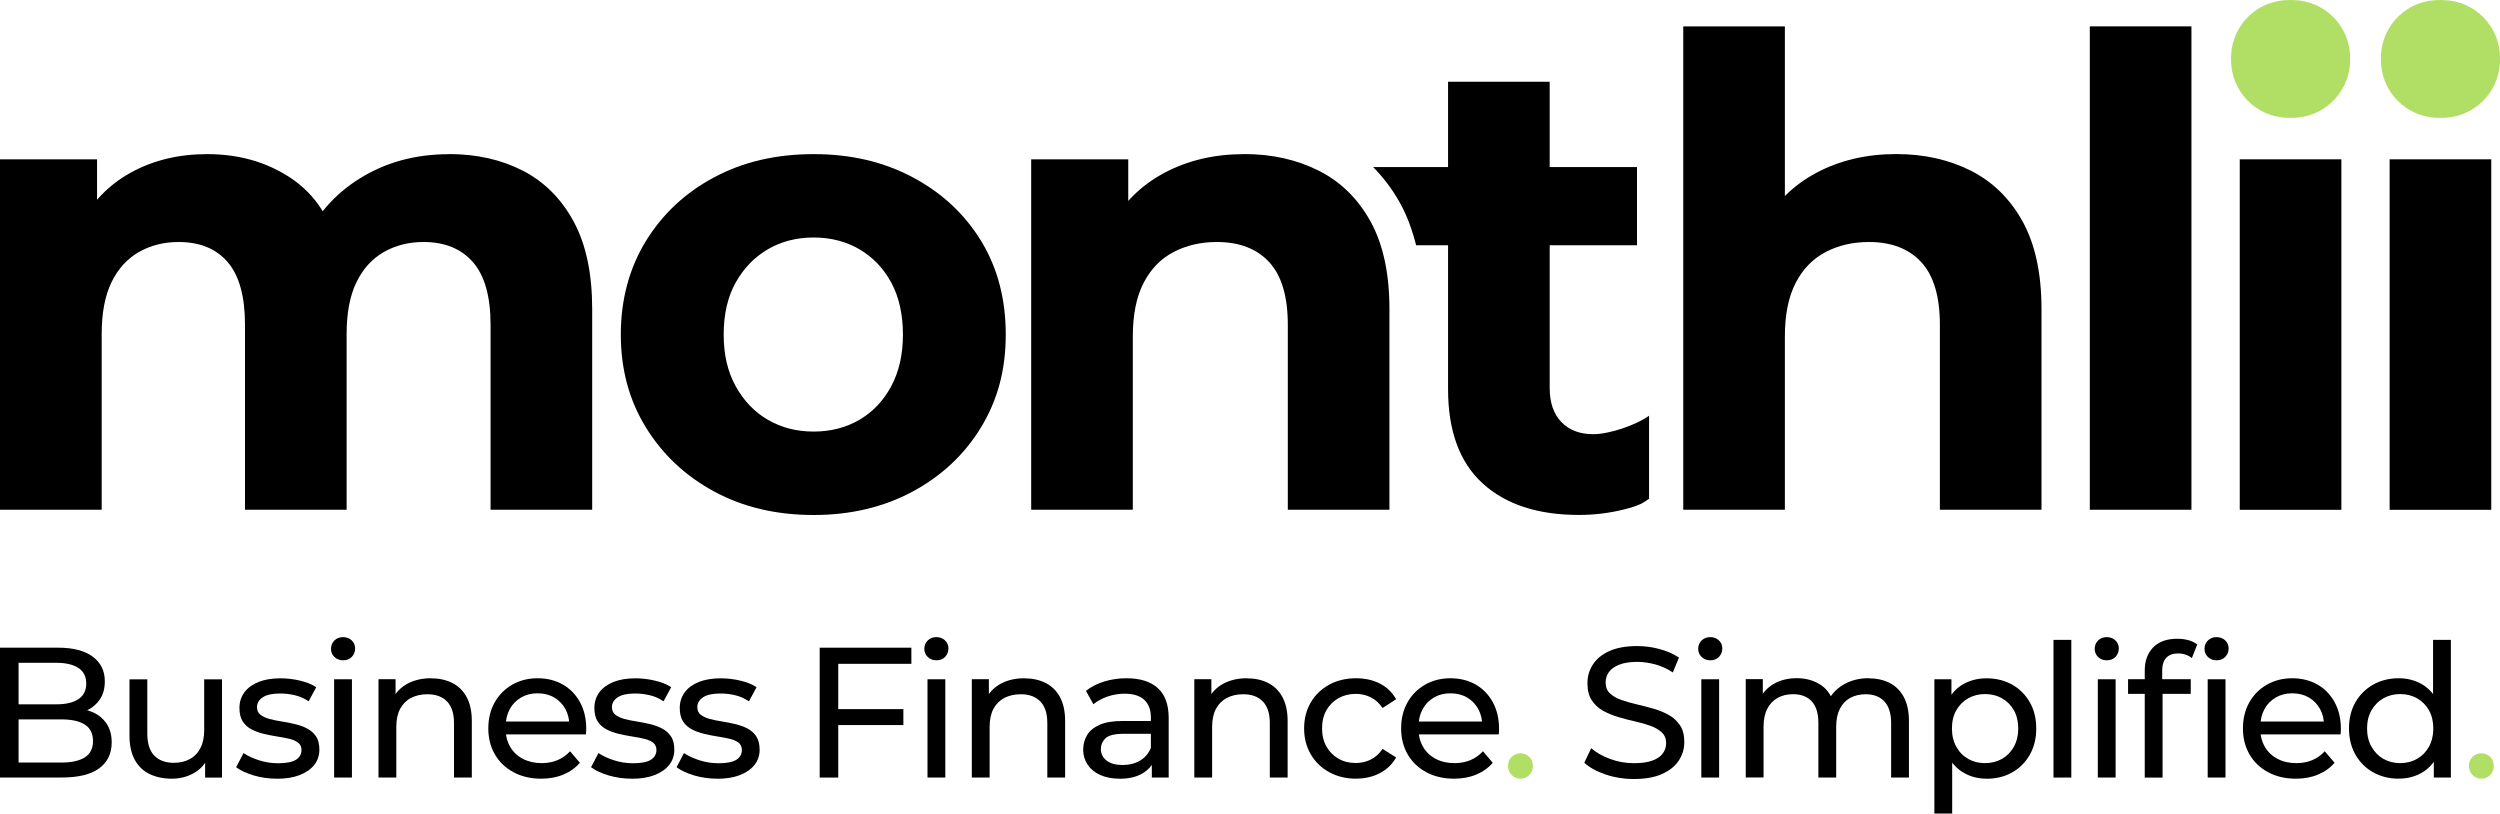
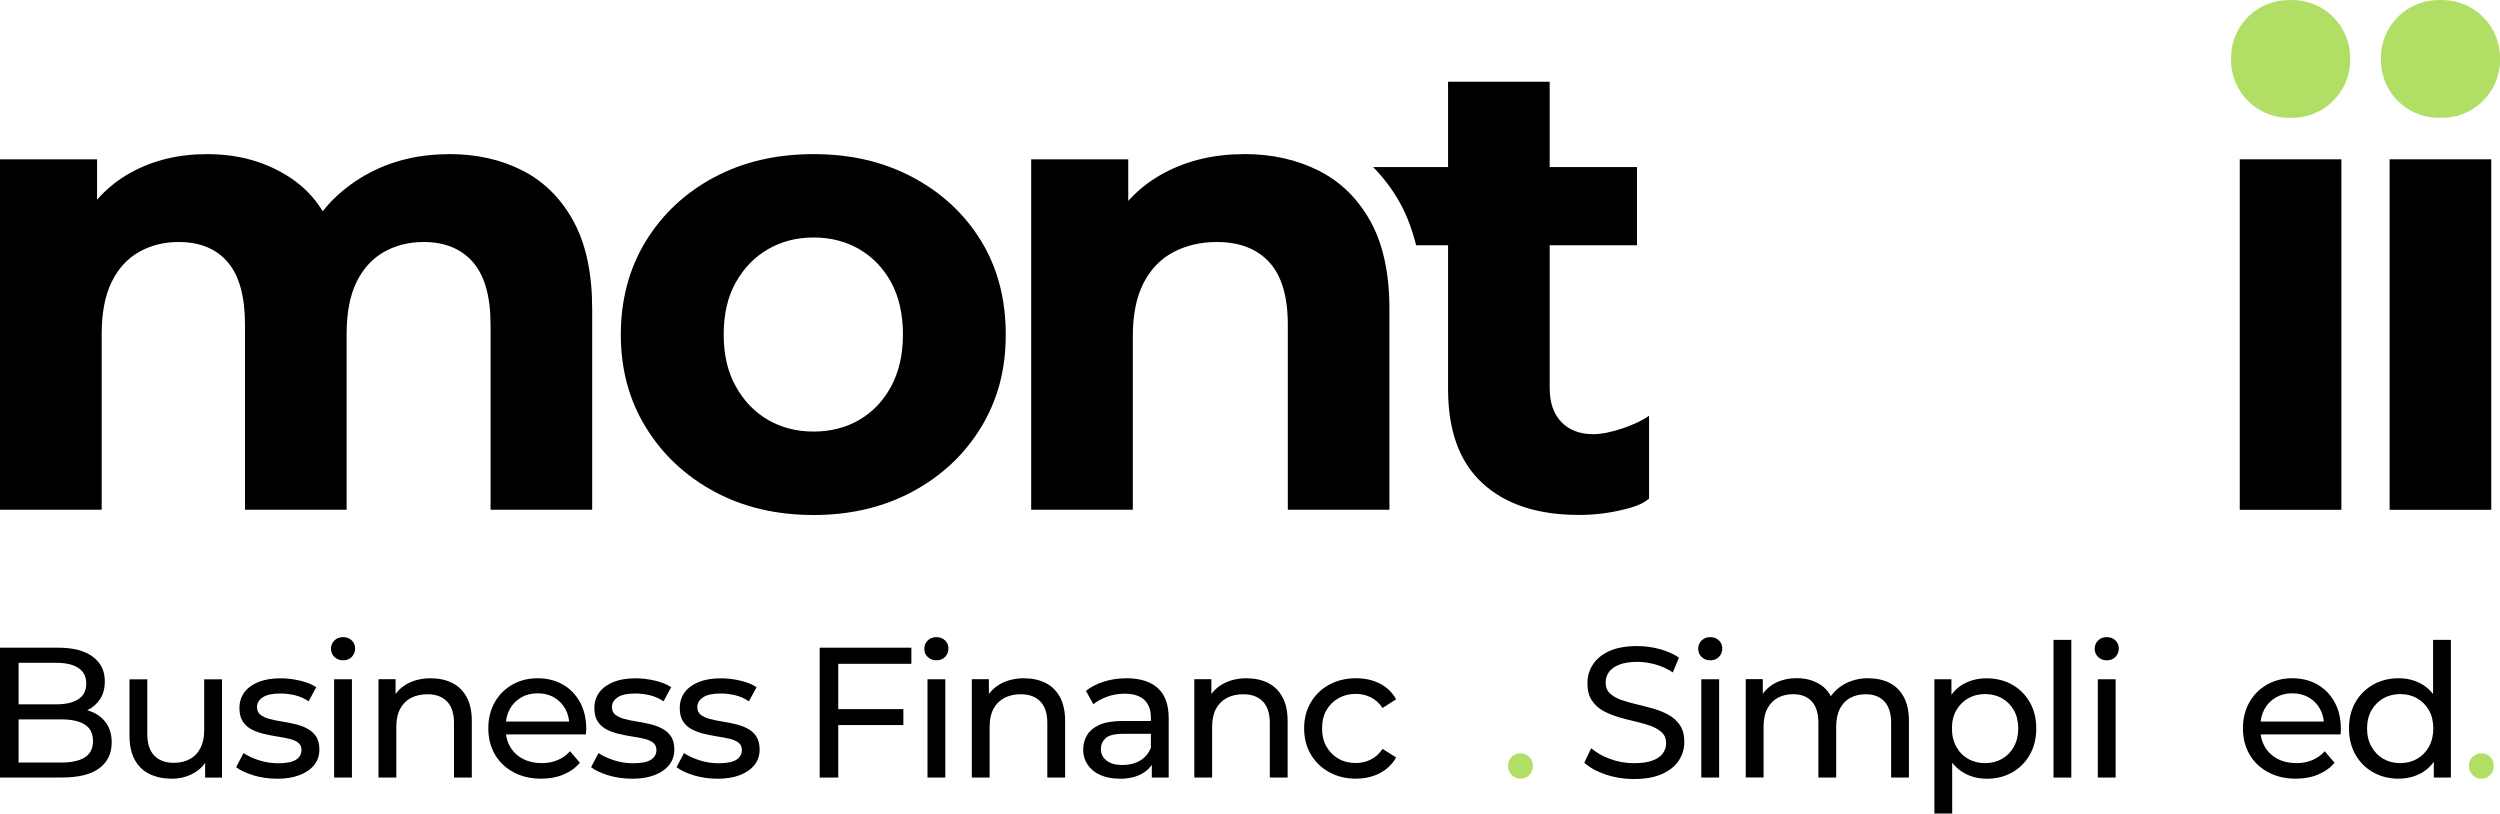
<svg xmlns="http://www.w3.org/2000/svg" xmlns:xlink="http://www.w3.org/1999/xlink" id="Layer_1" data-name="Layer 1" viewBox="0 0 400 130.17">
  <defs>
    <style>
      .cls-1 {
        fill: #b1de64;
      }
    </style>
    <symbol id="monthlii" viewBox="0 0 400 82.4">
      <g>
        <path d="M71.82,24.65c4.45,0,8.39.89,11.83,2.66,3.44,1.77,6.15,4.48,8.13,8.13s2.97,8.32,2.97,14.02v32.1h-16.26v-29.6c0-4.52-.94-7.85-2.81-10.01-1.88-2.15-4.52-3.23-7.92-3.23-2.36,0-4.48.54-6.36,1.61-1.88,1.08-3.34,2.7-4.38,4.85-1.04,2.15-1.56,4.9-1.56,8.24v28.14h-16.26v-29.6c0-4.52-.92-7.85-2.76-10.01-1.84-2.15-4.46-3.23-7.87-3.23-2.36,0-4.48.54-6.36,1.61-1.88,1.08-3.34,2.7-4.38,4.85-1.04,2.15-1.56,4.9-1.56,8.24v28.14H0V25.49h15.53v15.32l-2.92-4.48c1.94-3.82,4.71-6.72,8.29-8.7,3.58-1.98,7.66-2.97,12.25-2.97,5.14,0,9.64,1.3,13.5,3.91s6.41,6.59,7.66,11.94l-5.73-1.56c1.88-4.38,4.88-7.85,9.02-10.42,4.13-2.57,8.88-3.86,14.23-3.86Z" />
        <path d="M130.18,82.4c-5.98,0-11.28-1.25-15.9-3.75-4.62-2.5-8.27-5.92-10.94-10.27-2.68-4.34-4.01-9.29-4.01-14.85s1.34-10.61,4.01-14.96c2.67-4.34,6.32-7.75,10.94-10.21,4.62-2.47,9.92-3.7,15.9-3.7s11.19,1.23,15.84,3.7c4.65,2.47,8.3,5.86,10.94,10.16,2.64,4.31,3.96,9.31,3.96,15.01s-1.32,10.51-3.96,14.85c-2.64,4.34-6.29,7.76-10.94,10.27-4.66,2.5-9.94,3.75-15.84,3.75ZM130.18,69.05c2.71,0,5.14-.62,7.3-1.87,2.15-1.25,3.86-3.04,5.11-5.37,1.25-2.33,1.88-5.09,1.88-8.28s-.63-6.05-1.88-8.34c-1.25-2.29-2.95-4.06-5.11-5.32-2.15-1.25-4.59-1.87-7.3-1.87s-5.14.62-7.3,1.87c-2.15,1.25-3.87,3.02-5.16,5.32-1.29,2.29-1.93,5.07-1.93,8.34s.64,5.96,1.93,8.28c1.29,2.33,3,4.12,5.16,5.37,2.15,1.25,4.59,1.87,7.3,1.87Z" />
        <path d="M199.07,24.65c4.45,0,8.42.89,11.93,2.66,3.51,1.77,6.27,4.48,8.29,8.13,2.01,3.65,3.02,8.32,3.02,14.02v32.1h-16.26v-29.6c0-4.52-.99-7.85-2.97-10.01-1.98-2.15-4.78-3.23-8.39-3.23-2.57,0-4.88.54-6.93,1.61-2.05,1.08-3.65,2.73-4.79,4.95-1.15,2.23-1.72,5.07-1.72,8.55v27.73h-16.26V25.49h15.53v15.53l-2.92-4.69c2.01-3.75,4.9-6.64,8.65-8.65s8.03-3.02,12.82-3.02Z" />
-         <path d="M303.4,24.65c4.45,0,8.42.89,11.93,2.66,3.51,1.77,6.27,4.48,8.29,8.13,2.01,3.65,3.02,8.32,3.02,14.02v32.1h-16.26v-29.6c0-4.52-.99-7.85-2.97-10.01-1.98-2.15-4.78-3.23-8.39-3.23-2.57,0-4.88.54-6.93,1.61-2.05,1.08-3.65,2.73-4.79,4.95-1.15,2.23-1.72,5.07-1.72,8.55v27.73h-16.26V4.22h16.26v36.79l-3.65-4.69c2.01-3.75,4.9-6.64,8.65-8.65s8.03-3.02,12.82-3.02Z" />
-         <path d="M334.37,81.56V4.22h16.26v77.34h-16.26Z" />
        <path d="M358.36,81.56V25.49h16.26v56.08h-16.26Z" />
        <path class="cls-1" d="M366.44,18.85c5.12.17,9.4-3.83,9.58-8.95,0,0,0,0,0,0v-.52c.07-5.1-4.01-9.3-9.11-9.37h-.46c-5.09-.14-9.33,3.87-9.48,8.96h0v.41c-.13,5.1,3.9,9.34,9.01,9.47,0,0,0,0,0,0h.47" />
        <path d="M382.34,81.56V25.49h16.26v56.08h-16.26Z" />
        <path class="cls-1" d="M390.42,18.85c5.12.17,9.4-3.83,9.58-8.95,0,0,0,0,0,0v-.52c.07-5.1-4.01-9.3-9.11-9.37h-.46c-5.09-.14-9.33,3.87-9.48,8.96h0v.41c-.13,5.1,3.9,9.34,9.01,9.47,0,0,0,0,0,0h.47" />
        <path d="M263.86,66.51c-2.05,1.49-6.35,2.96-8.92,2.96-2.16,0-3.86-.64-5.11-1.93-1.25-1.29-1.88-3.11-1.88-5.47v-22.83h13.97v-12.51h-13.97v-13.65h-16.26v13.65h-11.99c1.66,1.69,3.12,3.6,4.33,5.8,1.11,2,1.93,4.27,2.55,6.71h5.11v23.03c0,6.67,1.84,11.69,5.52,15.06,3.68,3.37,8.82,5.06,15.43,5.06,2.5,0,4.91-.3,7.24-.89,2.33-.59,3.07-1.02,3.97-1.71v-13.29Z" />
      </g>
    </symbol>
  </defs>
  <g>
    <path d="M0,124.41v-20.78h9.32c2.39,0,4.23.48,5.52,1.44,1.29.96,1.93,2.27,1.93,3.93,0,1.13-.25,2.08-.76,2.85-.5.77-1.18,1.37-2.03,1.78s-1.77.62-2.76.62l.53-.89c1.19,0,2.24.21,3.15.62s1.63,1.02,2.17,1.83c.53.8.8,1.8.8,2.98,0,1.78-.67,3.16-2,4.14s-3.32,1.47-5.95,1.47H0ZM2.97,122.01h6.83c1.64,0,2.9-.28,3.77-.83.87-.55,1.31-1.42,1.31-2.61s-.44-2.09-1.31-2.64c-.87-.55-2.13-.83-3.77-.83H2.7v-2.41h6.35c1.5,0,2.67-.28,3.5-.83.83-.55,1.25-1.38,1.25-2.49s-.42-1.94-1.25-2.49c-.83-.55-2-.83-3.5-.83H2.97v15.97Z" />
    <path d="M27.49,124.59c-1.35,0-2.53-.25-3.55-.74-1.02-.49-1.81-1.25-2.37-2.27-.56-1.02-.85-2.3-.85-3.84v-9.05h2.85v8.73c0,1.54.37,2.7,1.11,3.47s1.79,1.16,3.13,1.16c.99,0,1.85-.2,2.58-.61.73-.4,1.3-1,1.69-1.78.4-.78.59-1.73.59-2.84v-8.13h2.85v15.73h-2.7v-4.25l.45,1.13c-.52,1.05-1.29,1.86-2.32,2.43-1.03.57-2.19.86-3.47.86Z" />
    <path d="M44.29,124.59c-1.31,0-2.55-.18-3.73-.53-1.18-.36-2.1-.79-2.78-1.31l1.19-2.26c.67.46,1.5.84,2.49,1.16.99.32,2,.47,3.03.47,1.33,0,2.28-.19,2.87-.56.58-.38.88-.9.88-1.57,0-.49-.18-.88-.53-1.16-.36-.28-.83-.48-1.41-.62-.58-.14-1.23-.26-1.94-.37-.71-.11-1.43-.25-2.14-.42s-1.37-.4-1.96-.71c-.59-.31-1.07-.73-1.42-1.28-.36-.54-.53-1.27-.53-2.18s.27-1.78.8-2.49c.53-.71,1.29-1.26,2.27-1.65.98-.39,2.14-.58,3.49-.58,1.03,0,2.07.12,3.13.37,1.06.25,1.92.6,2.6,1.05l-1.22,2.26c-.71-.48-1.45-.8-2.23-.98-.77-.18-1.54-.27-2.32-.27-1.25,0-2.18.2-2.79.61-.61.41-.92.93-.92,1.56,0,.53.18.95.55,1.23s.84.51,1.43.67c.58.16,1.23.29,1.94.4.71.11,1.43.25,2.14.42s1.36.4,1.94.7,1.06.71,1.43,1.25c.37.53.55,1.25.55,2.14,0,.95-.28,1.77-.83,2.46-.55.69-1.34,1.23-2.35,1.62-1.01.39-2.22.58-3.62.58Z" />
    <path d="M54.89,105.65c-.55,0-1.01-.18-1.38-.53-.37-.36-.55-.79-.55-1.31s.18-.98.55-1.34c.37-.36.83-.53,1.38-.53s1.01.17,1.38.52c.37.35.55.78.55,1.29s-.18.98-.53,1.35c-.36.37-.82.55-1.4.55ZM53.46,124.41v-15.73h2.85v15.73h-2.85Z" />
    <path d="M68.96,108.53c1.29,0,2.42.25,3.4.74.98.49,1.75,1.25,2.3,2.26.55,1.01.83,2.29.83,3.83v9.05h-2.85v-8.73c0-1.52-.37-2.67-1.11-3.44-.74-.77-1.79-1.16-3.13-1.16-1.01,0-1.89.2-2.64.59s-1.33.98-1.74,1.75c-.41.77-.61,1.73-.61,2.88v8.1h-2.85v-15.73h2.73v4.25l-.45-1.13c.51-1.03,1.31-1.83,2.37-2.41,1.07-.57,2.32-.86,3.74-.86Z" />
    <path d="M86.59,124.59c-1.68,0-3.16-.35-4.44-1.04s-2.27-1.64-2.97-2.85-1.05-2.59-1.05-4.16.34-2.95,1.02-4.16c.68-1.21,1.62-2.15,2.82-2.84,1.2-.68,2.55-1.02,4.05-1.02s2.87.34,4.04,1.01c1.17.67,2.08,1.62,2.75,2.84.66,1.22.99,2.64.99,4.26,0,.12,0,.26-.02.42,0,.16-.03.31-.04.45h-13.39v-2.05h11.9l-1.16.71c.02-1.01-.19-1.91-.62-2.7-.44-.79-1.03-1.41-1.8-1.86-.76-.45-1.65-.67-2.66-.67s-1.87.22-2.64.67-1.38,1.07-1.81,1.87c-.44.8-.65,1.72-.65,2.75v.48c0,1.05.24,1.98.73,2.81.48.82,1.16,1.46,2.03,1.91s1.87.68,3,.68c.93,0,1.78-.16,2.54-.48.76-.32,1.43-.79,2-1.42l1.57,1.84c-.71.83-1.6,1.46-2.66,1.9-1.06.44-2.24.65-3.55.65Z" />
    <path d="M101.08,124.59c-1.31,0-2.55-.18-3.73-.53-1.18-.36-2.1-.79-2.78-1.31l1.19-2.26c.67.46,1.5.84,2.49,1.16.99.32,2,.47,3.03.47,1.33,0,2.28-.19,2.87-.56.58-.38.88-.9.88-1.57,0-.49-.18-.88-.53-1.16-.36-.28-.83-.48-1.41-.62-.58-.14-1.23-.26-1.94-.37-.71-.11-1.43-.25-2.14-.42s-1.37-.4-1.96-.71c-.59-.31-1.07-.73-1.42-1.28-.36-.54-.53-1.27-.53-2.18s.27-1.78.8-2.49c.53-.71,1.29-1.26,2.27-1.65.98-.39,2.14-.58,3.49-.58,1.03,0,2.07.12,3.13.37,1.06.25,1.92.6,2.6,1.05l-1.22,2.26c-.71-.48-1.45-.8-2.23-.98-.77-.18-1.54-.27-2.32-.27-1.25,0-2.18.2-2.79.61-.61.41-.92.93-.92,1.56,0,.53.18.95.55,1.23s.84.51,1.43.67c.58.16,1.23.29,1.94.4.71.11,1.43.25,2.14.42s1.36.4,1.94.7,1.06.71,1.43,1.25c.37.53.55,1.25.55,2.14,0,.95-.28,1.77-.83,2.46-.55.69-1.34,1.23-2.35,1.62-1.01.39-2.22.58-3.62.58Z" />
    <path d="M114.76,124.59c-1.31,0-2.55-.18-3.73-.53-1.18-.36-2.1-.79-2.78-1.31l1.19-2.26c.67.46,1.5.84,2.49,1.16s2,.47,3.03.47c1.33,0,2.28-.19,2.86-.56s.88-.9.88-1.57c0-.49-.18-.88-.53-1.16-.36-.28-.83-.48-1.41-.62-.58-.14-1.23-.26-1.94-.37-.71-.11-1.42-.25-2.14-.42-.71-.17-1.37-.4-1.96-.71-.59-.31-1.07-.73-1.43-1.28-.36-.54-.53-1.27-.53-2.18s.27-1.78.8-2.49c.53-.71,1.29-1.26,2.27-1.65.98-.39,2.14-.58,3.49-.58,1.03,0,2.07.12,3.13.37,1.06.25,1.92.6,2.6,1.05l-1.22,2.26c-.71-.48-1.45-.8-2.23-.98s-1.54-.27-2.32-.27c-1.25,0-2.18.2-2.79.61-.61.41-.92.93-.92,1.56,0,.53.18.95.55,1.23s.84.51,1.43.67c.58.16,1.23.29,1.94.4.71.11,1.42.25,2.14.42.71.17,1.36.4,1.94.7.58.3,1.06.71,1.42,1.25s.55,1.25.55,2.14c0,.95-.28,1.77-.83,2.46-.55.69-1.34,1.23-2.34,1.62-1.01.39-2.22.58-3.62.58Z" />
    <path d="M134.12,124.41h-2.97v-20.78h14.67v2.58h-11.7v18.2ZM133.82,113.46h10.72v2.55h-10.72v-2.55Z" />
    <path d="M149.82,105.65c-.55,0-1.01-.18-1.38-.53-.37-.36-.55-.79-.55-1.31s.18-.98.55-1.34c.37-.36.83-.53,1.38-.53s1.01.17,1.38.52c.37.35.55.78.55,1.29s-.18.98-.53,1.35c-.36.37-.82.55-1.4.55ZM148.4,124.41v-15.73h2.85v15.73h-2.85Z" />
    <path d="M163.89,108.53c1.29,0,2.42.25,3.4.74s1.75,1.25,2.3,2.26c.55,1.01.83,2.29.83,3.83v9.05h-2.85v-8.73c0-1.52-.37-2.67-1.11-3.44-.74-.77-1.79-1.16-3.13-1.16-1.01,0-1.89.2-2.64.59-.75.4-1.33.98-1.74,1.75-.41.77-.61,1.73-.61,2.88v8.1h-2.85v-15.73h2.73v4.25l-.45-1.13c.52-1.03,1.31-1.83,2.38-2.41,1.07-.57,2.32-.86,3.74-.86Z" />
    <path d="M179.12,124.59c-1.17,0-2.19-.2-3.07-.59s-1.56-.95-2.03-1.65c-.47-.7-.71-1.5-.71-2.39s.2-1.62.61-2.32c.4-.69,1.07-1.25,1.99-1.66.92-.42,2.16-.62,3.73-.62h4.99v2.05h-4.87c-1.43,0-2.38.24-2.88.71-.49.48-.74,1.05-.74,1.72,0,.77.31,1.39.92,1.86s1.46.7,2.55.7,2-.24,2.81-.71c.8-.48,1.38-1.17,1.74-2.08l.56,1.96c-.38.93-1.04,1.67-1.99,2.21-.95.55-2.15.82-3.59.82ZM184.29,124.41v-3.33l-.15-.62v-5.67c0-1.21-.35-2.14-1.05-2.81-.7-.66-1.76-.99-3.16-.99-.93,0-1.84.15-2.73.46-.89.31-1.64.72-2.26,1.23l-1.19-2.14c.81-.65,1.79-1.15,2.92-1.5,1.14-.35,2.33-.52,3.58-.52,2.16,0,3.82.52,4.99,1.57,1.17,1.05,1.75,2.65,1.75,4.81v9.5h-2.7Z" />
    <path d="M199.49,108.53c1.29,0,2.42.25,3.4.74s1.75,1.25,2.3,2.26c.55,1.01.83,2.29.83,3.83v9.05h-2.85v-8.73c0-1.52-.37-2.67-1.11-3.44-.74-.77-1.79-1.16-3.13-1.16-1.01,0-1.89.2-2.64.59-.75.4-1.33.98-1.74,1.75-.41.77-.61,1.73-.61,2.88v8.1h-2.85v-15.73h2.73v4.25l-.45-1.13c.52-1.03,1.31-1.83,2.38-2.41,1.07-.57,2.32-.86,3.74-.86Z" />
    <path d="M216.97,124.59c-1.6,0-3.03-.35-4.29-1.04-1.26-.69-2.24-1.64-2.95-2.85s-1.07-2.59-1.07-4.16.36-2.95,1.07-4.16c.71-1.21,1.7-2.15,2.95-2.84,1.26-.68,2.69-1.02,4.29-1.02,1.42,0,2.7.28,3.81.85s1.98,1.4,2.6,2.51l-2.17,1.4c-.52-.77-1.14-1.34-1.89-1.71-.74-.37-1.54-.55-2.39-.55-1.03,0-1.95.23-2.76.68-.81.46-1.45,1.09-1.93,1.91-.47.82-.71,1.8-.71,2.92s.24,2.11.71,2.94c.48.83,1.12,1.47,1.93,1.93.81.46,1.73.68,2.76.68.85,0,1.65-.18,2.39-.55.74-.37,1.37-.93,1.89-1.71l2.17,1.37c-.61,1.09-1.48,1.92-2.6,2.51s-2.39.88-3.81.88Z" />
-     <path d="M232.64,124.59c-1.68,0-3.16-.35-4.44-1.04s-2.27-1.64-2.97-2.85c-.7-1.21-1.05-2.59-1.05-4.16s.34-2.95,1.02-4.16c.68-1.21,1.62-2.15,2.82-2.84,1.2-.68,2.55-1.02,4.05-1.02s2.87.34,4.04,1.01c1.17.67,2.08,1.62,2.75,2.84.66,1.22.99,2.64.99,4.26,0,.12,0,.26-.01.42-.01.16-.03.31-.04.45h-13.39v-2.05h11.9l-1.16.71c.02-1.01-.19-1.91-.62-2.7-.44-.79-1.03-1.41-1.8-1.86-.76-.45-1.65-.67-2.66-.67s-1.87.22-2.64.67c-.77.45-1.38,1.07-1.81,1.87-.44.8-.65,1.72-.65,2.75v.48c0,1.05.24,1.98.73,2.81s1.16,1.46,2.03,1.91c.87.46,1.87.68,3,.68.93,0,1.78-.16,2.54-.48.76-.32,1.43-.79,2-1.42l1.57,1.84c-.71.83-1.6,1.46-2.66,1.9-1.06.44-2.24.65-3.55.65Z" />
    <path class="cls-1" d="M243.3,124.59c-.55,0-1.03-.19-1.42-.58-.4-.39-.59-.88-.59-1.47s.2-1.08.59-1.45c.4-.38.87-.56,1.42-.56s.99.19,1.38.56c.39.38.58.86.58,1.45s-.19,1.08-.58,1.47c-.39.39-.85.58-1.38.58Z" />
    <path d="M261.44,124.65c-1.58,0-3.1-.24-4.54-.73s-2.58-1.11-3.41-1.89l1.1-2.32c.79.69,1.8,1.27,3.03,1.72,1.23.46,2.5.68,3.83.68,1.21,0,2.19-.14,2.94-.42.75-.28,1.31-.66,1.66-1.14.36-.49.53-1.03.53-1.65,0-.71-.23-1.29-.7-1.72-.47-.43-1.07-.79-1.81-1.05-.74-.27-1.56-.5-2.45-.7-.89-.2-1.79-.43-2.69-.7-.9-.27-1.72-.61-2.46-1.02-.74-.42-1.34-.98-1.8-1.68s-.68-1.61-.68-2.72.28-2.05.85-2.95c.56-.9,1.43-1.62,2.61-2.17,1.18-.54,2.68-.82,4.5-.82,1.21,0,2.41.16,3.59.48,1.19.32,2.22.77,3.09,1.37l-.98,2.37c-.89-.59-1.83-1.02-2.82-1.29-.99-.27-1.95-.4-2.88-.4-1.17,0-2.13.15-2.88.45-.75.3-1.3.69-1.65,1.19-.35.49-.52,1.05-.52,1.66,0,.73.23,1.32.7,1.75.46.43,1.07.78,1.81,1.04s1.56.49,2.45.7c.89.21,1.79.44,2.69.7s1.72.59,2.46,1.01,1.34.97,1.8,1.66c.46.69.68,1.58.68,2.67s-.29,2.02-.86,2.92-1.46,1.62-2.66,2.17-2.71.82-4.53.82Z" />
    <path d="M273.64,105.65c-.55,0-1.01-.18-1.38-.53-.37-.36-.55-.79-.55-1.31s.18-.98.55-1.34c.37-.36.83-.53,1.38-.53s1.01.17,1.38.52c.37.35.55.78.55,1.29s-.18.98-.53,1.35c-.36.37-.82.55-1.4.55ZM272.21,124.41v-15.73h2.85v15.73h-2.85Z" />
    <path d="M298.99,108.53c1.27,0,2.38.25,3.35.74.97.49,1.73,1.25,2.27,2.26.54,1.01.82,2.29.82,3.83v9.05h-2.85v-8.73c0-1.52-.36-2.67-1.07-3.44-.71-.77-1.71-1.16-3-1.16-.95,0-1.78.2-2.49.59s-1.26.98-1.65,1.75c-.39.77-.58,1.73-.58,2.88v8.1h-2.85v-8.73c0-1.52-.35-2.67-1.05-3.44-.7-.77-1.71-1.16-3.01-1.16-.93,0-1.75.2-2.46.59-.71.4-1.27.98-1.66,1.75-.4.77-.59,1.73-.59,2.88v8.1h-2.85v-15.73h2.73v4.19l-.45-1.07c.49-1.03,1.26-1.83,2.29-2.41,1.03-.57,2.23-.86,3.59-.86,1.5,0,2.8.37,3.89,1.11s1.8,1.87,2.14,3.37l-1.16-.47c.47-1.21,1.31-2.18,2.49-2.91,1.19-.73,2.57-1.1,4.16-1.1Z" />
    <path d="M309.5,130.17v-21.49h2.73v4.25l-.18,3.65.3,3.65v9.94h-2.85ZM317.84,124.59c-1.31,0-2.5-.3-3.58-.91-1.08-.6-1.94-1.5-2.58-2.69-.64-1.19-.97-2.67-.97-4.45s.31-3.27.94-4.45,1.47-2.08,2.55-2.67c1.08-.59,2.29-.89,3.64-.89,1.54,0,2.91.34,4.1,1.01,1.19.67,2.13,1.61,2.82,2.81.69,1.2,1.04,2.6,1.04,4.2s-.35,3.01-1.04,4.22c-.69,1.21-1.63,2.15-2.82,2.82-1.19.67-2.55,1.01-4.1,1.01ZM317.6,122.1c1.01,0,1.92-.23,2.72-.68.8-.46,1.43-1.1,1.9-1.94.46-.84.7-1.82.7-2.92s-.23-2.1-.7-2.92-1.1-1.46-1.9-1.91c-.8-.46-1.71-.68-2.72-.68s-1.88.23-2.69.68c-.8.46-1.43,1.09-1.9,1.91s-.7,1.8-.7,2.92.23,2.08.7,2.92c.46.84,1.1,1.49,1.9,1.94.8.46,1.7.68,2.69.68Z" />
    <path d="M328.56,124.41v-22.03h2.85v22.03h-2.85Z" />
    <path d="M337.08,105.65c-.55,0-1.01-.18-1.38-.53-.37-.36-.55-.79-.55-1.31s.18-.98.55-1.34c.37-.36.83-.53,1.38-.53s1.01.17,1.38.52c.37.35.55.78.55,1.29s-.18.98-.53,1.35c-.36.37-.82.55-1.4.55ZM335.65,124.41v-15.73h2.85v15.73h-2.85Z" />
-     <path d="M340.49,111.02v-2.35h10.03v2.35h-10.03ZM343.16,124.41v-17.13c0-1.54.45-2.78,1.35-3.7.9-.92,2.18-1.38,3.85-1.38.61,0,1.2.07,1.76.22.56.15,1.04.38,1.44.7l-.86,2.17c-.3-.24-.63-.42-1.01-.55-.38-.13-.77-.19-1.19-.19-.83,0-1.46.23-1.9.7s-.65,1.15-.65,2.06v2.11l.06,1.31v13.69h-2.85ZM354.65,105.65c-.55,0-1.01-.18-1.38-.53-.37-.36-.55-.79-.55-1.31s.18-.98.55-1.34c.37-.36.83-.53,1.38-.53s1.01.17,1.38.52c.37.35.55.78.55,1.29s-.18.98-.53,1.35c-.36.37-.82.55-1.4.55ZM353.23,124.41v-15.73h2.85v15.73h-2.85Z" />
    <path d="M367.33,124.59c-1.68,0-3.16-.35-4.44-1.04s-2.27-1.64-2.97-2.85-1.05-2.59-1.05-4.16.34-2.95,1.02-4.16c.68-1.21,1.62-2.15,2.82-2.84,1.2-.68,2.55-1.02,4.05-1.02s2.87.34,4.04,1.01c1.17.67,2.08,1.62,2.75,2.84.66,1.22.99,2.64.99,4.26,0,.12,0,.26-.01.42-.01.16-.03.31-.04.45h-13.39v-2.05h11.9l-1.16.71c.02-1.01-.19-1.91-.62-2.7-.44-.79-1.03-1.41-1.8-1.86s-1.65-.67-2.66-.67-1.87.22-2.64.67c-.77.45-1.38,1.07-1.81,1.87-.44.8-.65,1.72-.65,2.75v.48c0,1.05.24,1.98.73,2.81.48.82,1.16,1.46,2.03,1.91.87.46,1.87.68,3,.68.93,0,1.78-.16,2.54-.48.76-.32,1.43-.79,2-1.42l1.57,1.84c-.71.83-1.6,1.46-2.66,1.9-1.06.44-2.24.65-3.55.65Z" />
    <path d="M383.8,124.59c-1.52,0-2.88-.34-4.08-1.01s-2.14-1.61-2.84-2.82c-.69-1.21-1.04-2.61-1.04-4.22s.35-3,1.04-4.2,1.64-2.13,2.84-2.81c1.2-.67,2.56-1.01,4.08-1.01,1.33,0,2.52.3,3.59.89,1.07.59,1.92,1.48,2.57,2.67.64,1.19.96,2.67.96,4.45s-.31,3.27-.94,4.45-1.47,2.08-2.54,2.69c-1.07.6-2.29.91-3.65.91ZM384.04,122.1c.99,0,1.89-.23,2.69-.68.8-.46,1.43-1.1,1.9-1.94.46-.84.7-1.82.7-2.92s-.23-2.1-.7-2.92-1.1-1.46-1.9-1.91c-.8-.46-1.7-.68-2.69-.68s-1.91.23-2.7.68-1.42,1.09-1.9,1.91c-.47.82-.71,1.8-.71,2.92s.24,2.08.71,2.92c.48.84,1.11,1.49,1.9,1.94s1.69.68,2.7.68ZM389.41,124.41v-4.25l.18-3.65-.3-3.65v-10.48h2.85v22.03h-2.73Z" />
    <path class="cls-1" d="M397.04,124.59c-.55,0-1.03-.19-1.42-.58-.4-.39-.59-.88-.59-1.47s.2-1.08.59-1.45c.4-.38.87-.56,1.42-.56s.99.19,1.38.56c.39.38.58.86.58,1.45s-.19,1.08-.58,1.47c-.39.39-.85.58-1.38.58Z" />
  </g>
  <use width="400" height="82.4" xlink:href="#monthlii" />
</svg>